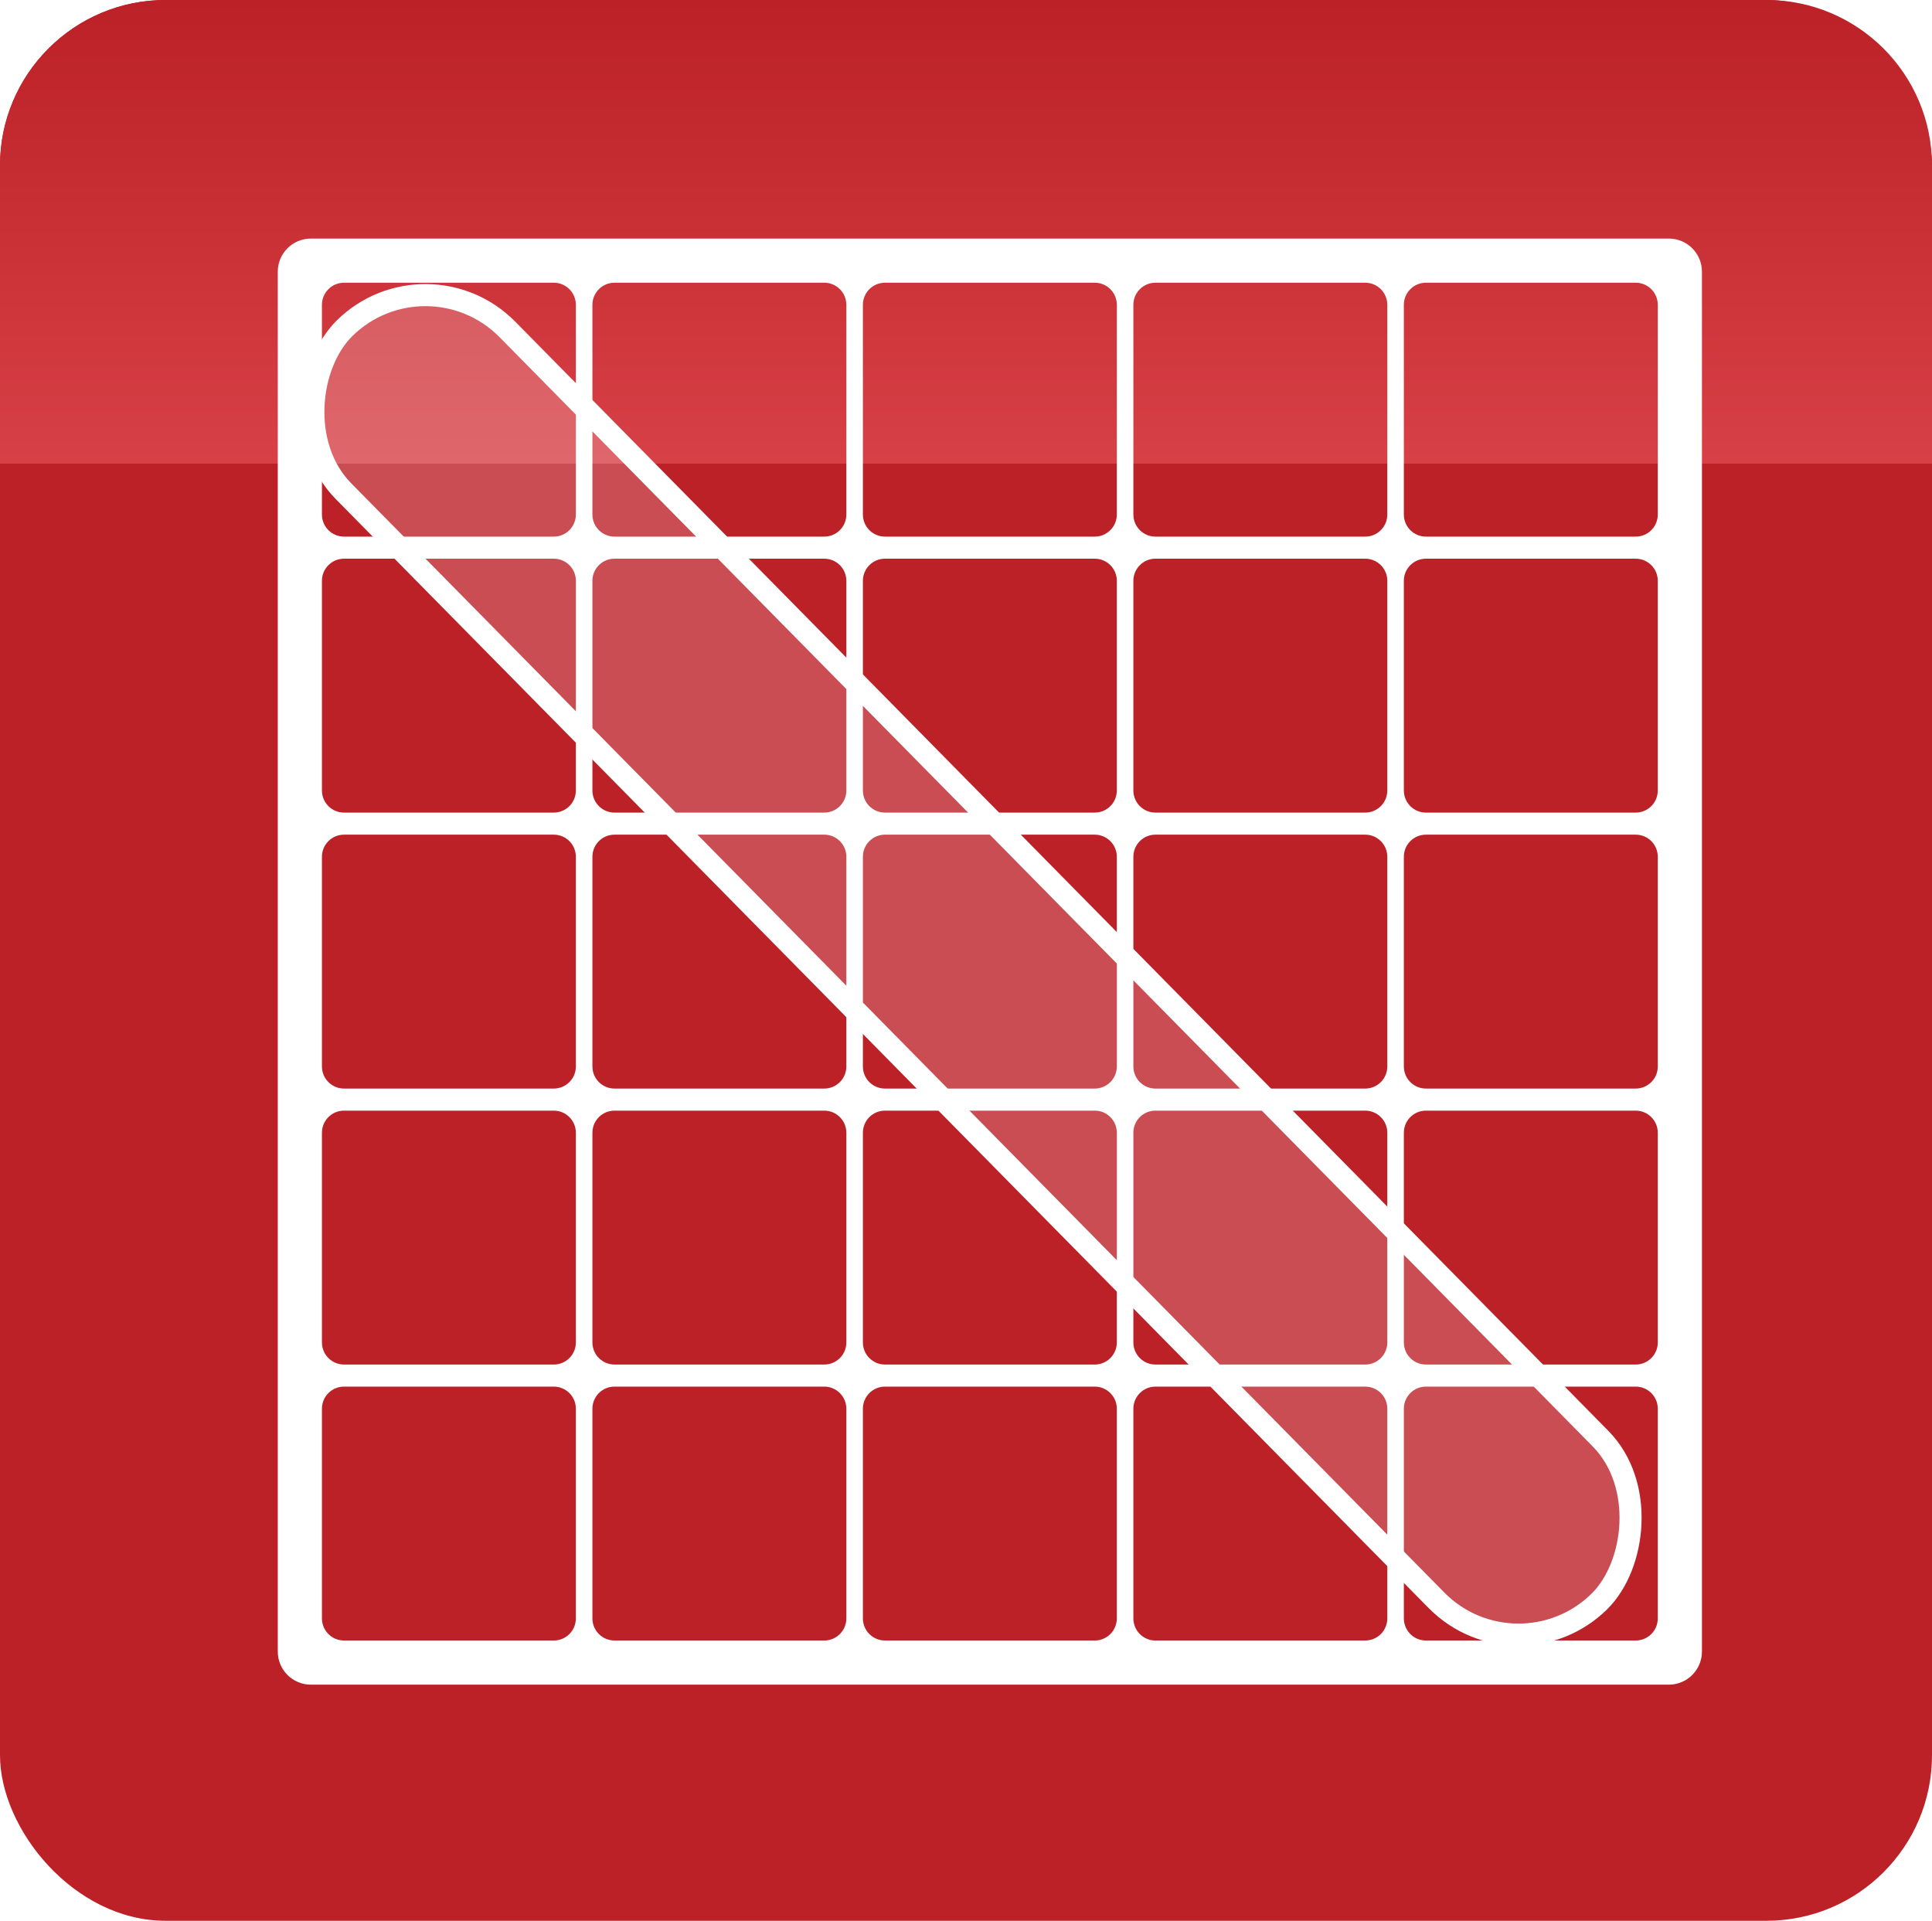
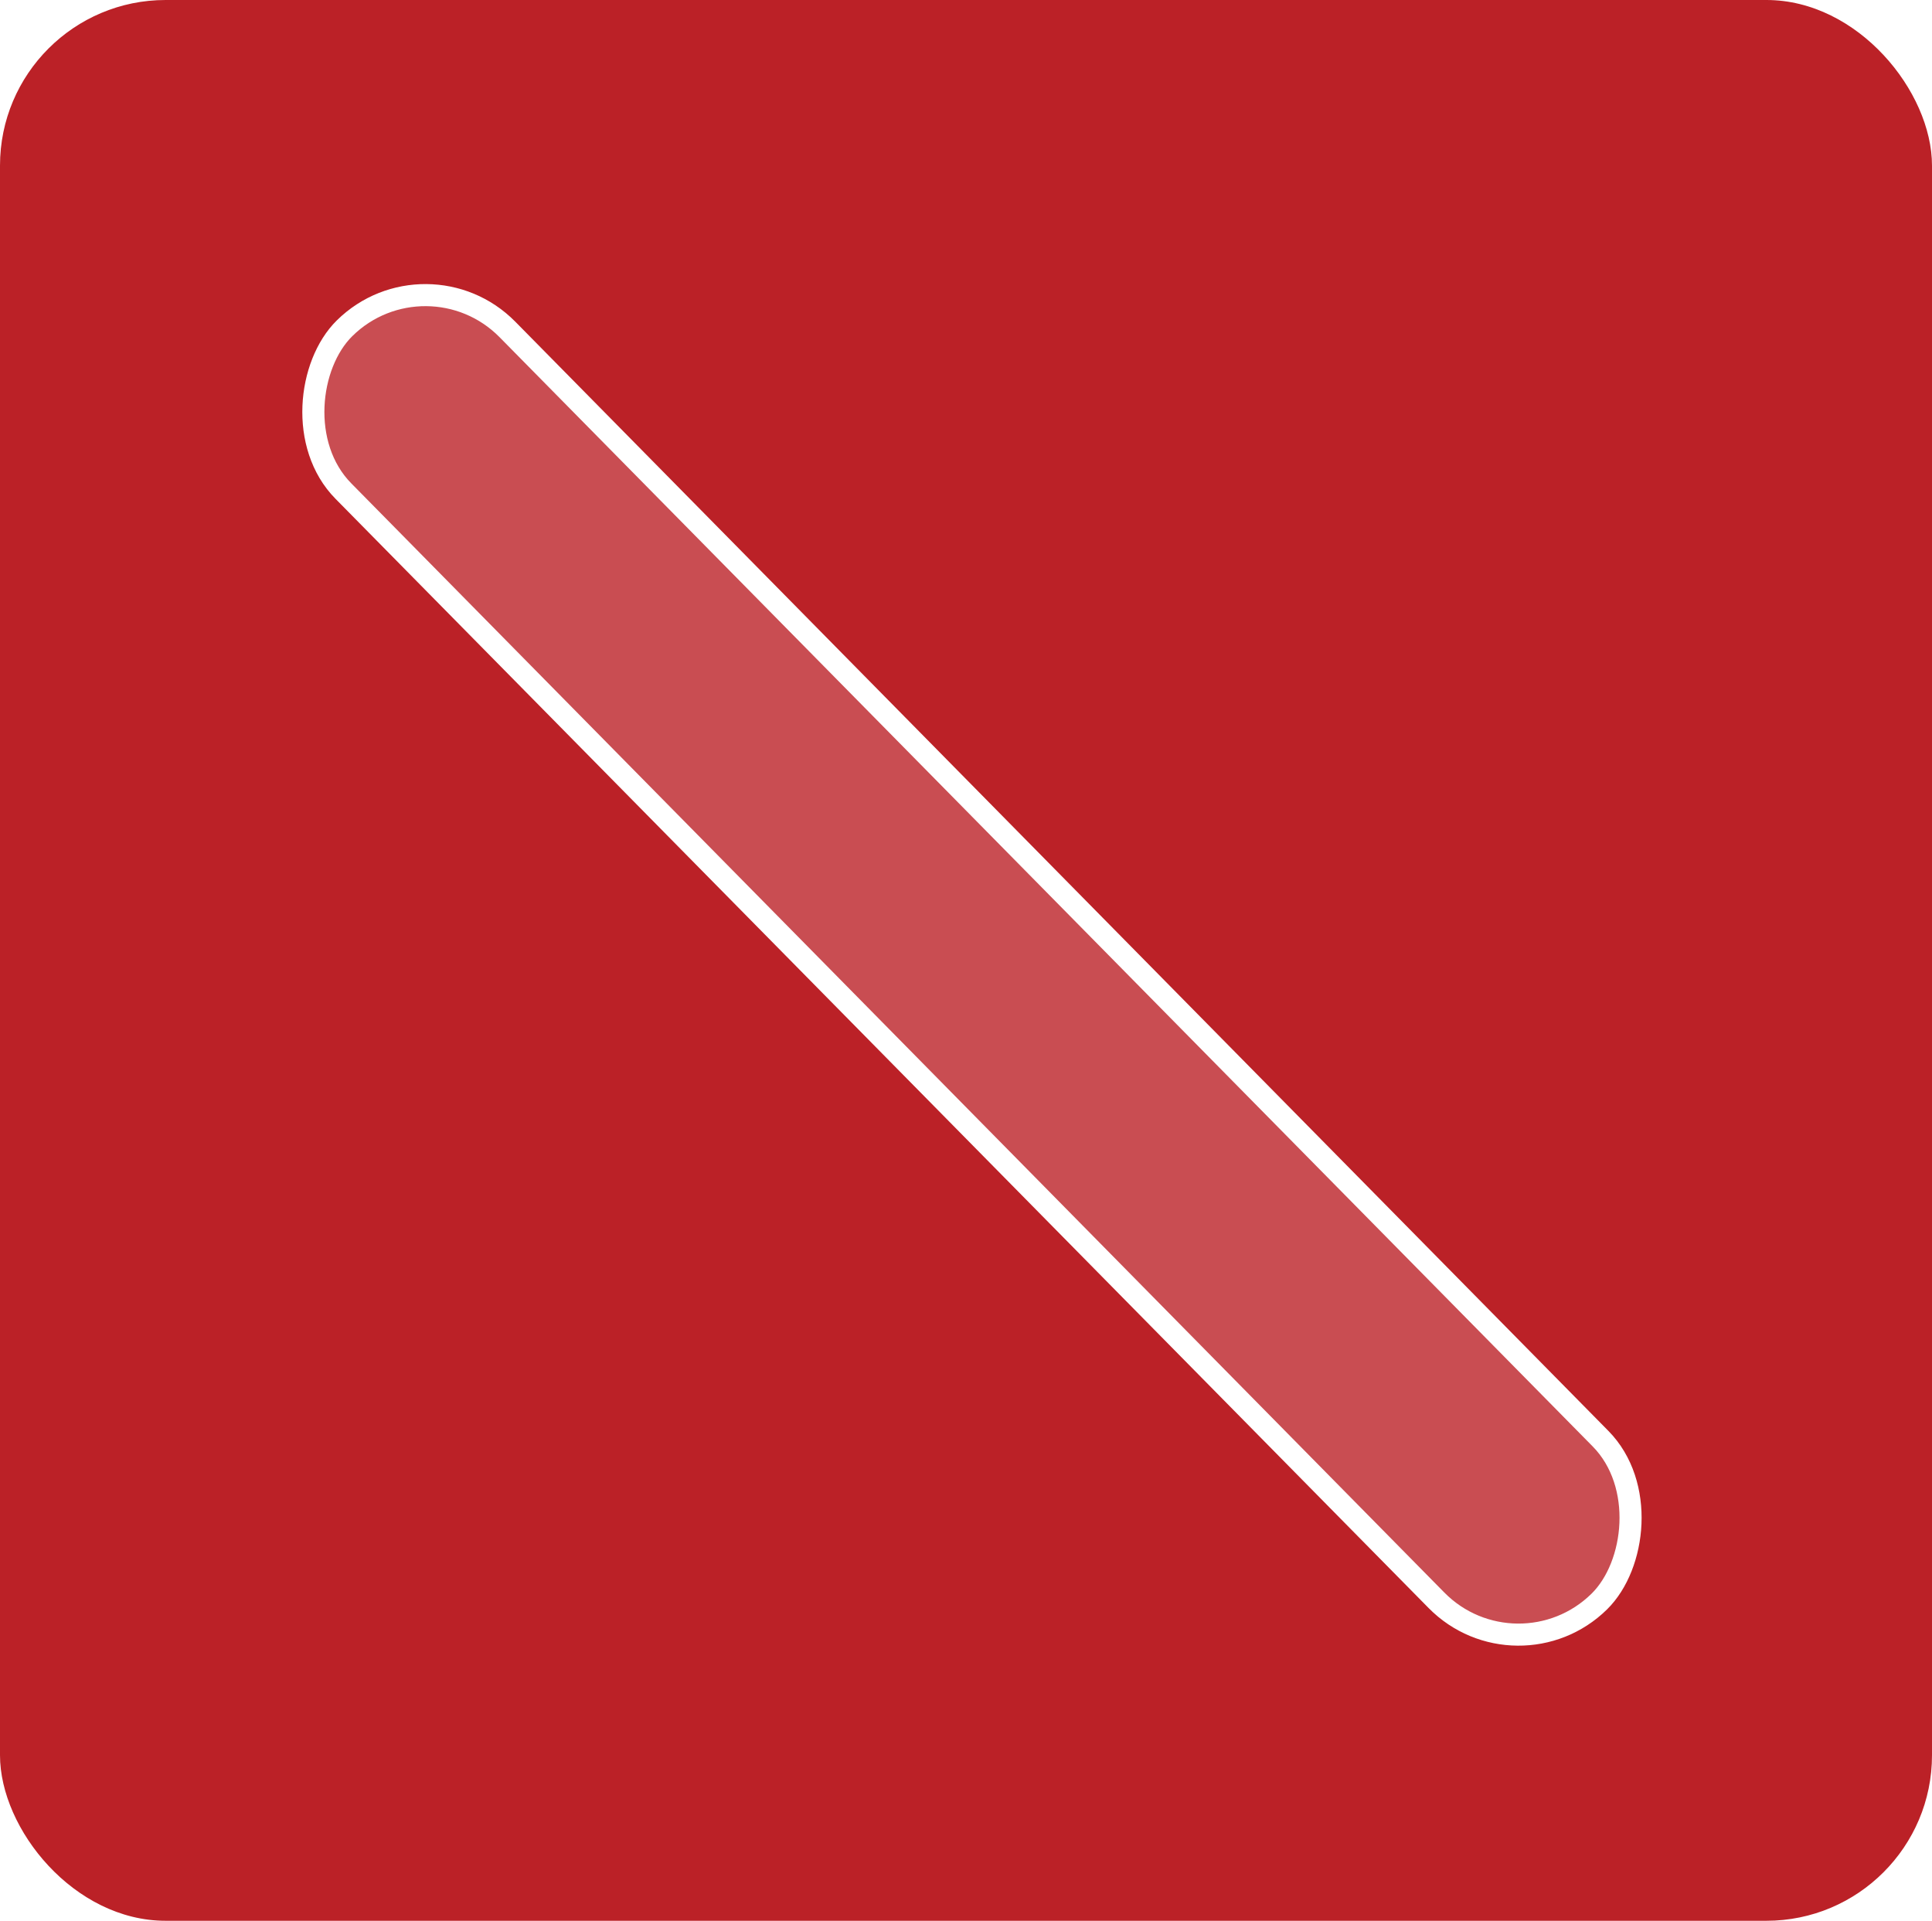
<svg xmlns="http://www.w3.org/2000/svg" width="175" height="174" viewBox="0 0 175 174" fill="none">
  <rect width="175" height="174" rx="15" fill="#BB2127" />
-   <path d="M0 15C0 6.716 6.716 0 15 0H160C168.284 0 175 6.716 175 15V42H0V15Z" fill="url(#paint0_linear_269_1567)" />
  <g filter="url(#filter0_d_269_1567)">
-     <path fill-rule="evenodd" clip-rule="evenodd" d="M26.161 21.611C24.504 21.611 23.161 22.954 23.161 24.611V149.611C23.161 151.268 24.504 152.611 26.161 152.611H149.161C150.817 152.611 152.161 151.268 152.161 149.611V24.611C152.161 22.954 150.817 21.611 149.161 21.611H26.161ZM29.161 25.611C28.056 25.611 27.161 26.507 27.161 27.611V46.611C27.161 47.716 28.056 48.611 29.161 48.611H48.161C49.265 48.611 50.161 47.716 50.161 46.611V27.611C50.161 26.507 49.265 25.611 48.161 25.611H29.161ZM27.161 77.611C27.161 76.507 28.056 75.611 29.161 75.611H48.161C49.265 75.611 50.161 76.507 50.161 77.611V96.611C50.161 97.716 49.265 98.611 48.161 98.611H29.161C28.056 98.611 27.161 97.716 27.161 96.611V77.611ZM29.161 50.611C28.056 50.611 27.161 51.507 27.161 52.611V71.611C27.161 72.716 28.056 73.611 29.161 73.611H48.161C49.265 73.611 50.161 72.716 50.161 71.611V52.611C50.161 51.507 49.265 50.611 48.161 50.611H29.161ZM27.161 102.611C27.161 101.507 28.056 100.611 29.161 100.611H48.161C49.265 100.611 50.161 101.507 50.161 102.611V121.611C50.161 122.716 49.265 123.611 48.161 123.611H29.161C28.056 123.611 27.161 122.716 27.161 121.611V102.611ZM29.161 125.611C28.056 125.611 27.161 126.507 27.161 127.611V146.611C27.161 147.716 28.056 148.611 29.161 148.611H48.161C49.265 148.611 50.161 147.716 50.161 146.611V127.611C50.161 126.507 49.265 125.611 48.161 125.611H29.161ZM76.161 27.611C76.161 26.507 77.056 25.611 78.161 25.611H97.161C98.265 25.611 99.161 26.507 99.161 27.611V46.611C99.161 47.716 98.265 48.611 97.161 48.611H78.161C77.056 48.611 76.161 47.716 76.161 46.611V27.611ZM78.161 75.611C77.056 75.611 76.161 76.507 76.161 77.611V96.611C76.161 97.716 77.056 98.611 78.161 98.611H97.161C98.265 98.611 99.161 97.716 99.161 96.611V77.611C99.161 76.507 98.265 75.611 97.161 75.611H78.161ZM76.161 52.611C76.161 51.507 77.056 50.611 78.161 50.611H97.161C98.265 50.611 99.161 51.507 99.161 52.611V71.611C99.161 72.716 98.265 73.611 97.161 73.611H78.161C77.056 73.611 76.161 72.716 76.161 71.611V52.611ZM78.161 100.611C77.056 100.611 76.161 101.507 76.161 102.611V121.611C76.161 122.716 77.056 123.611 78.161 123.611H97.161C98.265 123.611 99.161 122.716 99.161 121.611V102.611C99.161 101.507 98.265 100.611 97.161 100.611H78.161ZM76.161 127.611C76.161 126.507 77.056 125.611 78.161 125.611H97.161C98.265 125.611 99.161 126.507 99.161 127.611V146.611C99.161 147.716 98.265 148.611 97.161 148.611H78.161C77.056 148.611 76.161 147.716 76.161 146.611V127.611ZM53.661 25.611C52.556 25.611 51.661 26.507 51.661 27.611V46.611C51.661 47.716 52.556 48.611 53.661 48.611H72.661C73.765 48.611 74.661 47.716 74.661 46.611V27.611C74.661 26.507 73.765 25.611 72.661 25.611H53.661ZM51.661 77.611C51.661 76.507 52.556 75.611 53.661 75.611H72.661C73.765 75.611 74.661 76.507 74.661 77.611V96.611C74.661 97.716 73.765 98.611 72.661 98.611H53.661C52.556 98.611 51.661 97.716 51.661 96.611V77.611ZM53.661 50.611C52.556 50.611 51.661 51.507 51.661 52.611V71.611C51.661 72.716 52.556 73.611 53.661 73.611H72.661C73.765 73.611 74.661 72.716 74.661 71.611V52.611C74.661 51.507 73.765 50.611 72.661 50.611H53.661ZM51.661 102.611C51.661 101.507 52.556 100.611 53.661 100.611H72.661C73.765 100.611 74.661 101.507 74.661 102.611V121.611C74.661 122.716 73.765 123.611 72.661 123.611H53.661C52.556 123.611 51.661 122.716 51.661 121.611V102.611ZM53.661 125.611C52.556 125.611 51.661 126.507 51.661 127.611V146.611C51.661 147.716 52.556 148.611 53.661 148.611H72.661C73.765 148.611 74.661 147.716 74.661 146.611V127.611C74.661 126.507 73.765 125.611 72.661 125.611H53.661ZM100.661 27.611C100.661 26.507 101.556 25.611 102.661 25.611H121.661C122.765 25.611 123.661 26.507 123.661 27.611V46.611C123.661 47.716 122.765 48.611 121.661 48.611H102.661C101.556 48.611 100.661 47.716 100.661 46.611V27.611ZM102.661 75.611C101.556 75.611 100.661 76.507 100.661 77.611V96.611C100.661 97.716 101.556 98.611 102.661 98.611H121.661C122.765 98.611 123.661 97.716 123.661 96.611V77.611C123.661 76.507 122.765 75.611 121.661 75.611H102.661ZM100.661 52.611C100.661 51.507 101.556 50.611 102.661 50.611H121.661C122.765 50.611 123.661 51.507 123.661 52.611V71.611C123.661 72.716 122.765 73.611 121.661 73.611H102.661C101.556 73.611 100.661 72.716 100.661 71.611V52.611ZM102.661 100.611C101.556 100.611 100.661 101.507 100.661 102.611V121.611C100.661 122.716 101.556 123.611 102.661 123.611H121.661C122.765 123.611 123.661 122.716 123.661 121.611V102.611C123.661 101.507 122.765 100.611 121.661 100.611H102.661ZM100.661 127.611C100.661 126.507 101.556 125.611 102.661 125.611H121.661C122.765 125.611 123.661 126.507 123.661 127.611V146.611C123.661 147.716 122.765 148.611 121.661 148.611H102.661C101.556 148.611 100.661 147.716 100.661 146.611V127.611ZM127.161 25.611C126.056 25.611 125.161 26.507 125.161 27.611V46.611C125.161 47.716 126.056 48.611 127.161 48.611H146.161C147.265 48.611 148.161 47.716 148.161 46.611V27.611C148.161 26.507 147.265 25.611 146.161 25.611H127.161ZM125.161 77.611C125.161 76.507 126.056 75.611 127.161 75.611H146.161C147.265 75.611 148.161 76.507 148.161 77.611V96.611C148.161 97.716 147.265 98.611 146.161 98.611H127.161C126.056 98.611 125.161 97.716 125.161 96.611V77.611ZM127.161 50.611C126.056 50.611 125.161 51.507 125.161 52.611V71.611C125.161 72.716 126.056 73.611 127.161 73.611H146.161C147.265 73.611 148.161 72.716 148.161 71.611V52.611C148.161 51.507 147.265 50.611 146.161 50.611H127.161ZM125.161 102.611C125.161 101.507 126.056 100.611 127.161 100.611H146.161C147.265 100.611 148.161 101.507 148.161 102.611V121.611C148.161 122.716 147.265 123.611 146.161 123.611H127.161C126.056 123.611 125.161 122.716 125.161 121.611V102.611ZM127.161 125.611C126.056 125.611 125.161 126.507 125.161 127.611V146.611C125.161 147.716 126.056 148.611 127.161 148.611H146.161C147.265 148.611 148.161 147.716 148.161 146.611V127.611C148.161 126.507 147.265 125.611 146.161 125.611H127.161Z" fill="white" />
-   </g>
+     </g>
  <rect x="38.642" y="22.414" width="161.929" height="20.861" rx="10.43" transform="rotate(45.422 38.642 22.414)" fill="white" fill-opacity="0.2" stroke="white" stroke-width="2" />
  <defs>
    <filter id="filter0_d_269_1567" x="23.161" y="20.611" width="132" height="133" filterUnits="userSpaceOnUse" color-interpolation-filters="sRGB">
      <feFlood flood-opacity="0" result="BackgroundImageFix" />
      <feColorMatrix in="SourceAlpha" type="matrix" values="0 0 0 0 0 0 0 0 0 0 0 0 0 0 0 0 0 0 127 0" result="hardAlpha" />
      <feOffset dx="2" />
      <feGaussianBlur stdDeviation="0.5" />
      <feComposite in2="hardAlpha" operator="out" />
      <feColorMatrix type="matrix" values="0 0 0 0 0 0 0 0 0 0 0 0 0 0 0 0 0 0 0.25 0" />
      <feBlend mode="normal" in2="BackgroundImageFix" result="effect1_dropShadow_269_1567" />
      <feBlend mode="normal" in="SourceGraphic" in2="effect1_dropShadow_269_1567" result="shape" />
    </filter>
    <linearGradient id="paint0_linear_269_1567" x1="87.5" y1="0" x2="87.5" y2="42" gradientUnits="userSpaceOnUse">
      <stop stop-color="#BB2127" />
      <stop offset="1" stop-color="#D74046" />
    </linearGradient>
  </defs>
</svg>